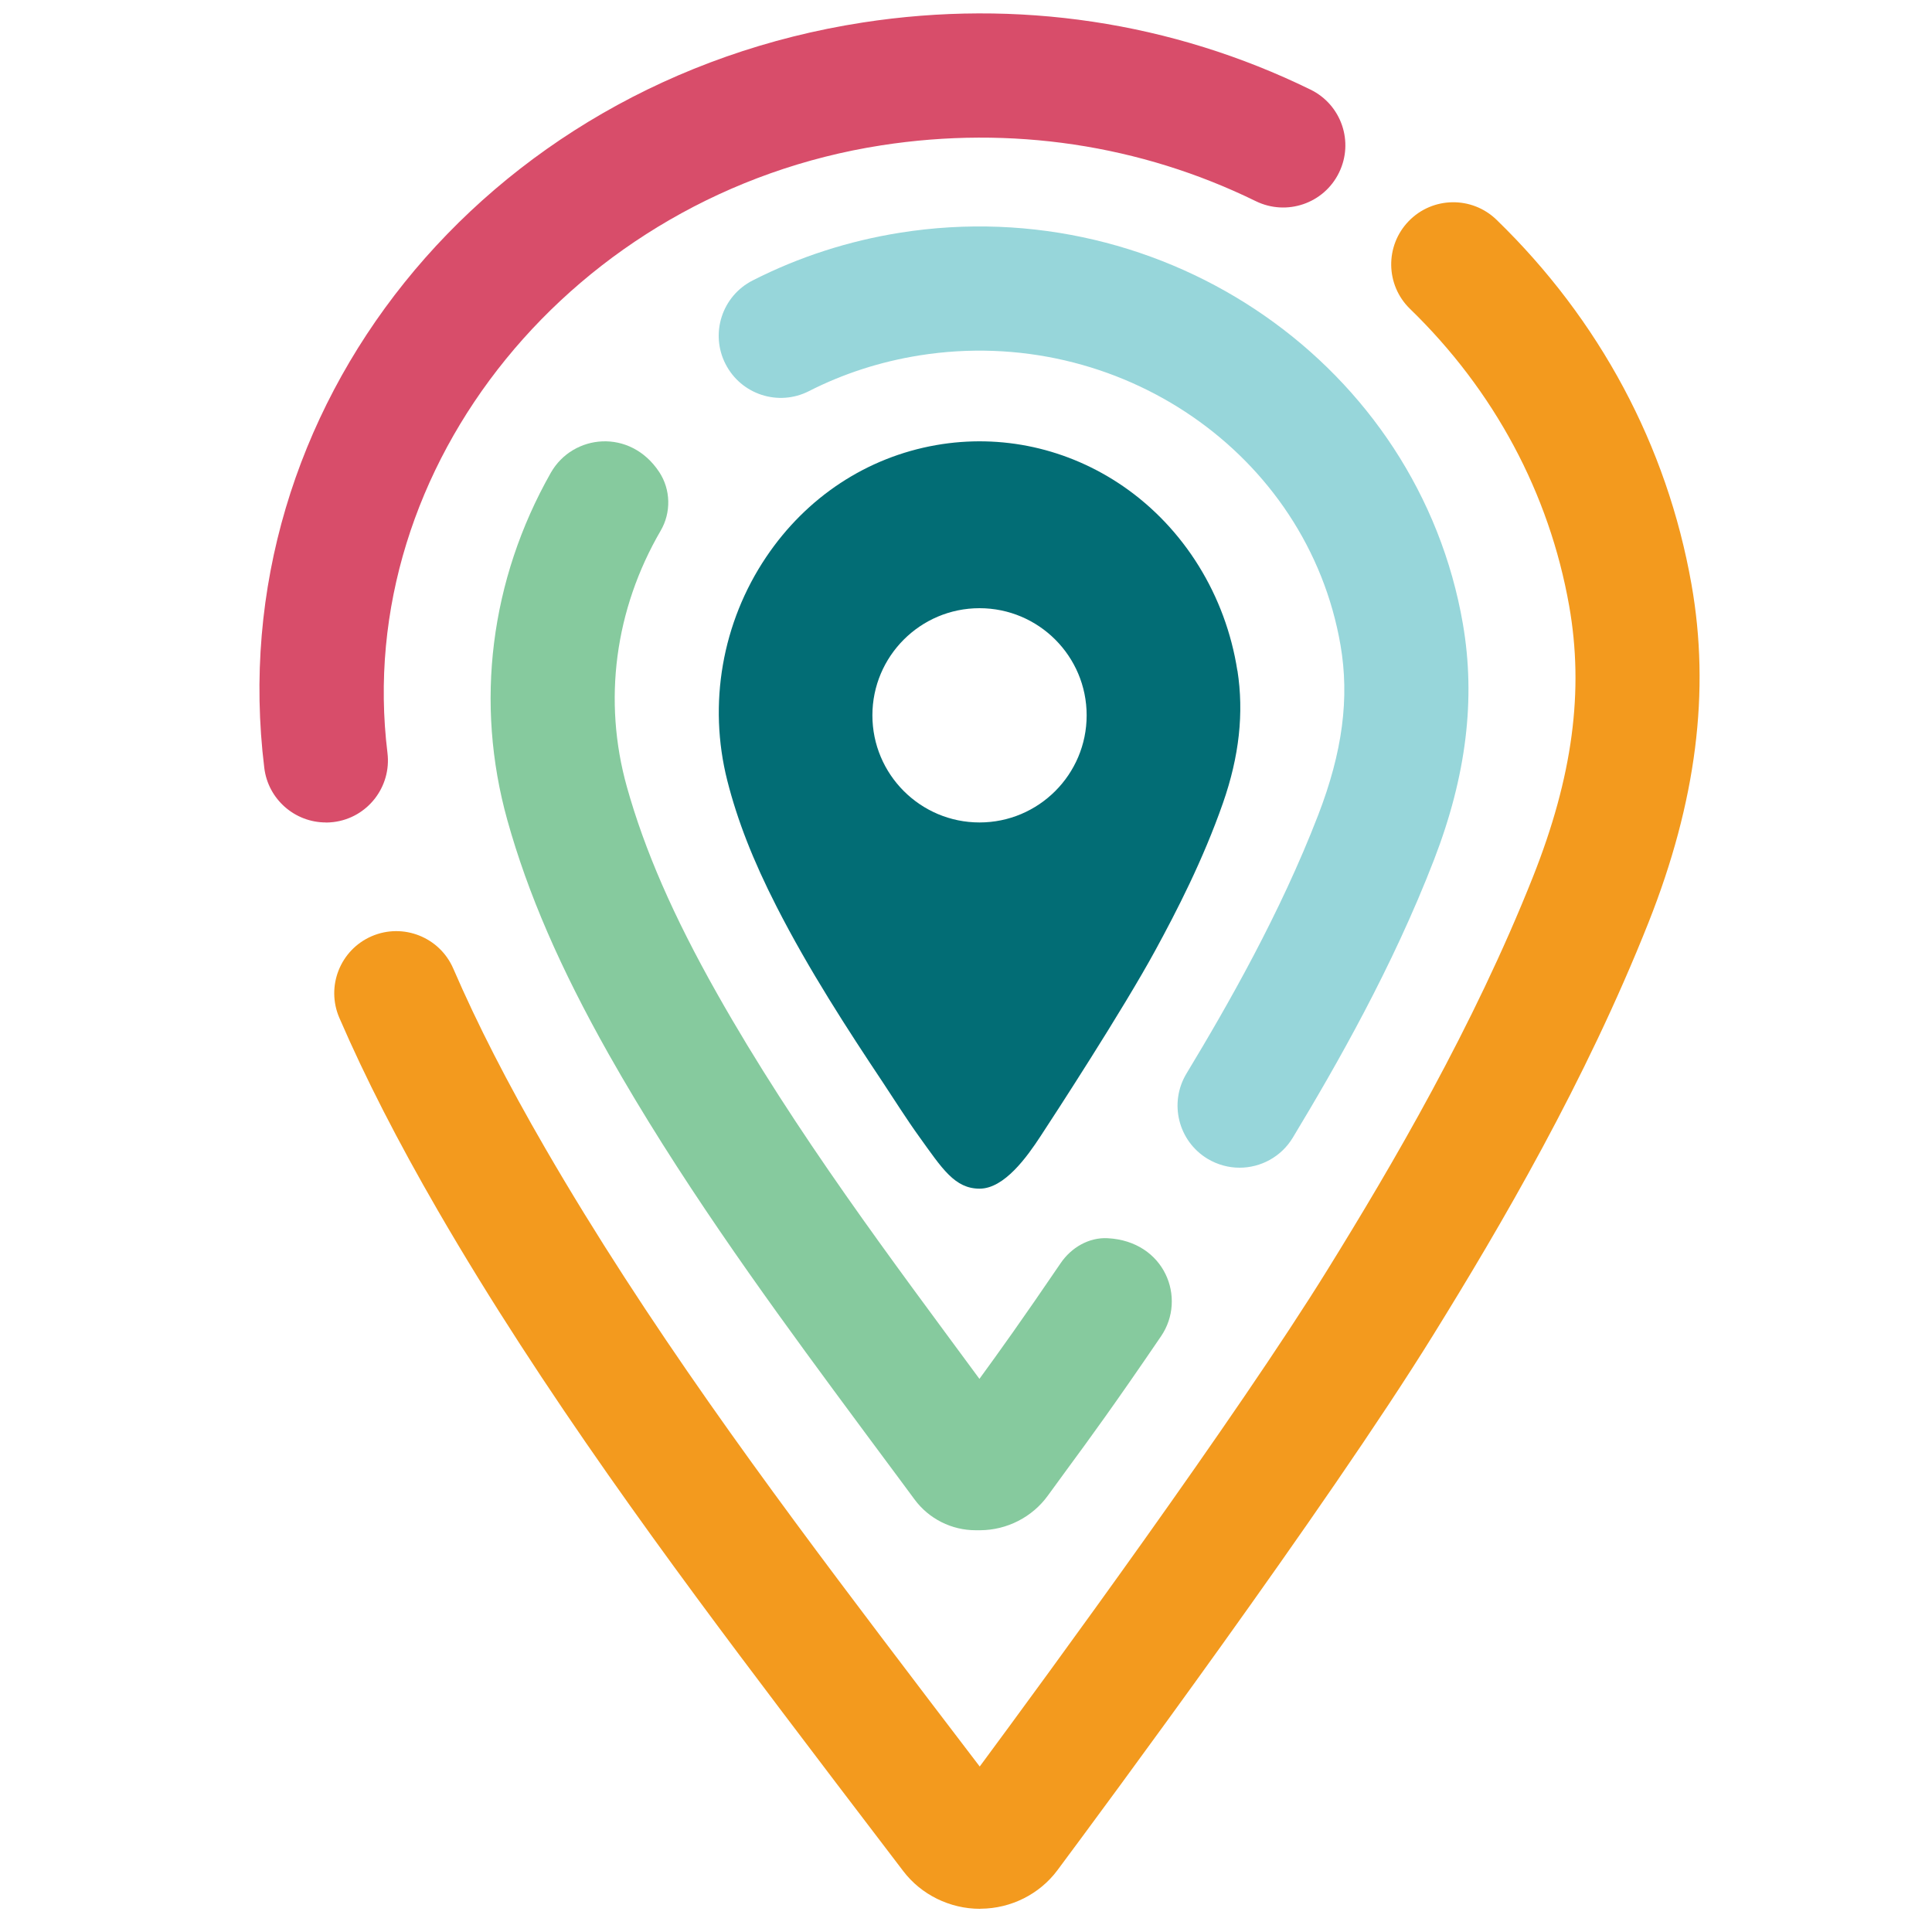
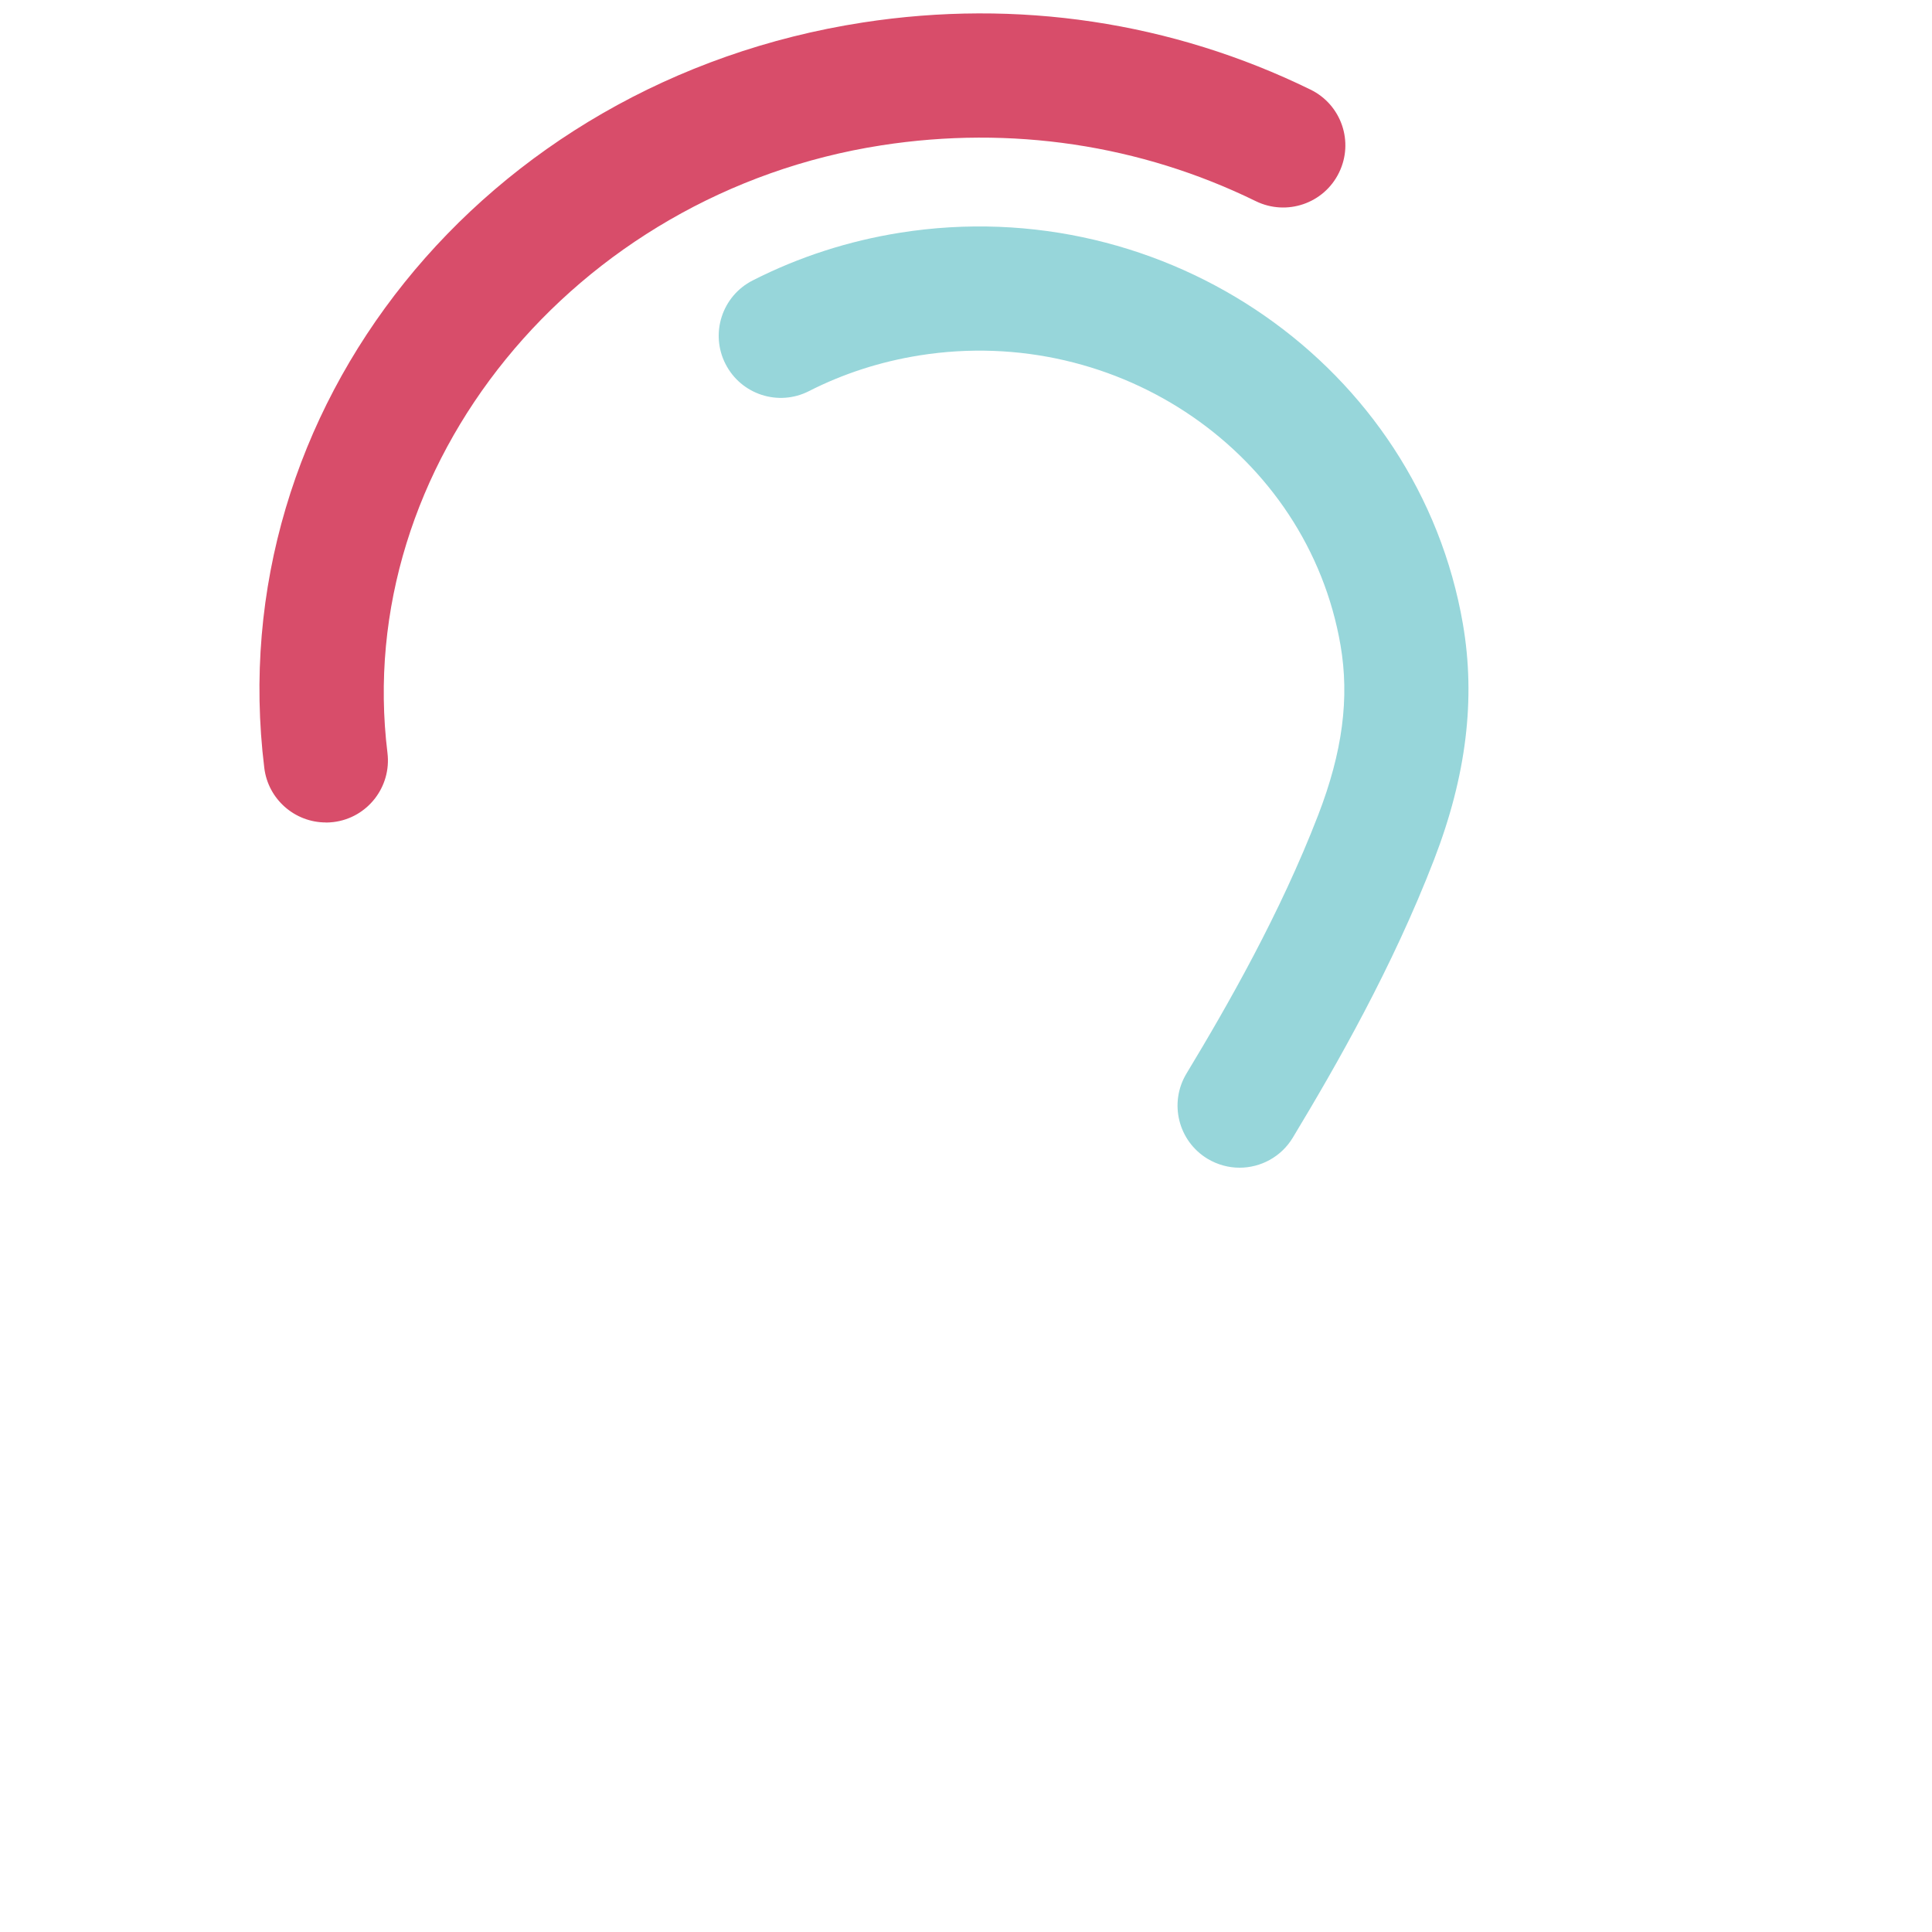
<svg xmlns="http://www.w3.org/2000/svg" version="1.1" width="200" height="200">
  <svg id="SvgjsSvg1000" width="200" height="200" viewBox="0 0 200 200">
    <path d="M33.73,85.14c-3.2,0-5.97-2.39-6.37-5.64C22.78,42.3,49.99,8.41,89.31,2.33c15.99-2.47,32.02-.07,46.36,6.95,3.19,1.56,4.51,5.41,2.94,8.6-1.56,3.19-5.41,4.5-8.6,2.95-11.96-5.86-25.36-7.86-38.74-5.79-31.87,4.93-54.82,33.14-51.16,62.9.43,3.52-2.07,6.73-5.59,7.16-.27.03-.53.05-.79.05Z" fill="#d84d6a" stroke-width="0" />
-     <path d="M101.45,197.6c-3.12,0-6.09-1.46-7.95-3.91l-1.25-1.64c-3.81-5-7.55-9.9-11.27-14.83-11.54-15.26-24.77-33.11-35.65-51.9-4.16-7.19-7.5-13.71-10.2-19.95-1.41-3.26.09-7.04,3.34-8.45,3.26-1.41,7.04.09,8.45,3.34,2.5,5.78,5.62,11.87,9.53,18.62,10.52,18.16,22.95,34.95,34.78,50.59,3.37,4.45,6.75,8.9,10.19,13.4,6.98-9.44,26.58-36.19,36.01-51.44,6.66-10.76,15.09-25.11,21.27-40.68,4.1-10.34,5.29-19.24,3.74-28.03-2.06-11.65-7.75-22.28-16.47-30.74-2.55-2.47-2.61-6.54-.14-9.09,2.47-2.55,6.54-2.61,9.09-.14,10.67,10.35,17.65,23.4,20.18,37.73,1.96,11.08.5,22.53-4.44,35-6.55,16.51-15.35,31.5-22.29,42.71-10.98,17.75-34.34,49.28-38.91,55.42-1.84,2.47-4.8,3.96-7.93,3.98h-.06Z" fill="#f39a1e" stroke-width="0" />
-     <path d="M101,158.41c-2.49,0-4.84-1.18-6.32-3.18l-1.48-2c-2.33-3.13-4.62-6.22-6.9-9.31-7.53-10.22-16.16-22.18-23.28-34.78-5.04-8.94-8.38-16.64-10.5-24.24-3.38-12.11-1.78-24.88,4.5-35.96,2.28-4.01,8.21-4.63,11.22-.08,1.2,1.82,1.25,4.2.15,6.08-4.75,8.16-5.99,17.59-3.5,26.5,1.84,6.58,4.8,13.37,9.32,21.38,8.18,14.5,18.22,27.75,27.18,39.92,2.02-2.77,4.39-6.07,8.41-11.98,1.09-1.61,2.93-2.69,4.87-2.58,5.9.31,8.21,6.2,5.52,10.15-4.89,7.18-7.36,10.55-9.75,13.8l-1.97,2.7c-1.61,2.22-4.22,3.56-6.99,3.58h-.48ZM98.09,147.26s-.01.02-.02.03l.02-.03Z" fill="#86ca9e" stroke-width="0" />
    <path d="M128.32,120.88c-1.13,0-2.27-.3-3.31-.92-3.04-1.83-4.02-5.78-2.19-8.82,4.28-7.09,9.69-16.54,13.64-26.77,2.52-6.53,3.25-12.11,2.31-17.58-3.41-19.81-22.93-33.28-43.58-30-4.02.64-7.88,1.88-11.45,3.7-3.16,1.61-7.03.35-8.64-2.82-1.61-3.16-.35-7.03,2.82-8.64,4.77-2.43,9.91-4.09,15.26-4.94,27.56-4.37,53.66,13.81,58.26,40.51,1.33,7.75.36,15.73-2.99,24.4-4.31,11.16-10.08,21.24-14.62,28.77-1.21,2-3.33,3.11-5.51,3.11Z" fill="#97d6da" stroke-width="0" />
-     <path d="M128.09,69.42c-1.21-7.78-5.5-14.72-11.79-19.06-5.73-3.95-12.63-5.47-19.41-4.28-7.15,1.26-13.4,5.37-17.58,11.59-4.56,6.78-6.03,15.21-4.02,23.14,1.04,4.1,2.65,8.24,5.09,13.02,3.38,6.63,7.45,12.87,11,18.2,1.25,1.88,2.44,3.79,3.79,5.66,2.37,3.3,3.67,5.36,6.24,5.36s4.93-3.33,6.3-5.42h0c1.4-2.13,8.53-13.08,11.91-19.29,2.16-3.97,4.91-9.29,6.98-15.21,1.69-4.84,2.18-9.33,1.5-13.71ZM101.4,85.14c-6.12,0-11.09-4.97-11.09-11.09s4.97-11.09,11.09-11.09,11.09,4.97,11.09,11.09-4.97,11.09-11.09,11.09Z" fill="#026d75" stroke-width="0" />
  </svg>
  <style>@media (prefers-color-scheme: light) { :root { filter: none; } }
</style>
</svg>